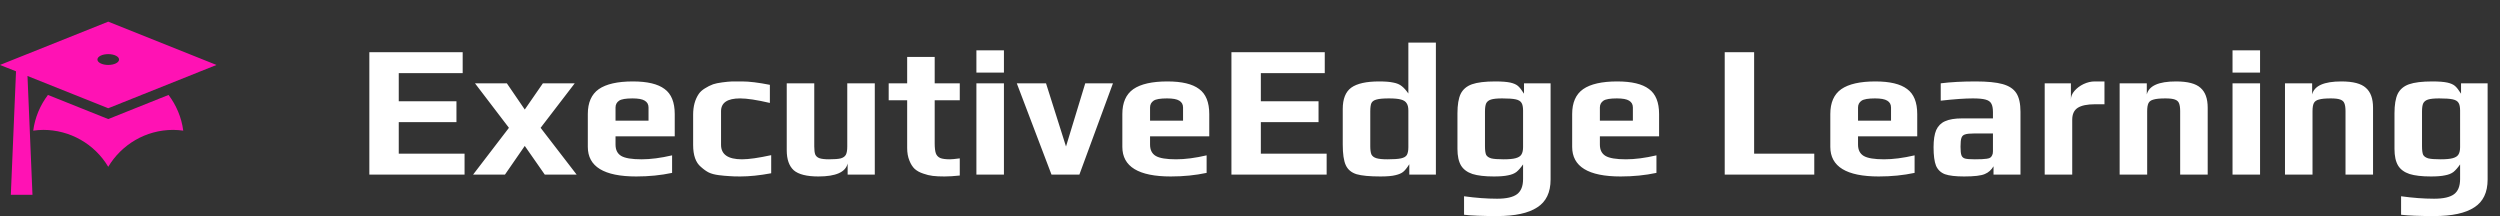
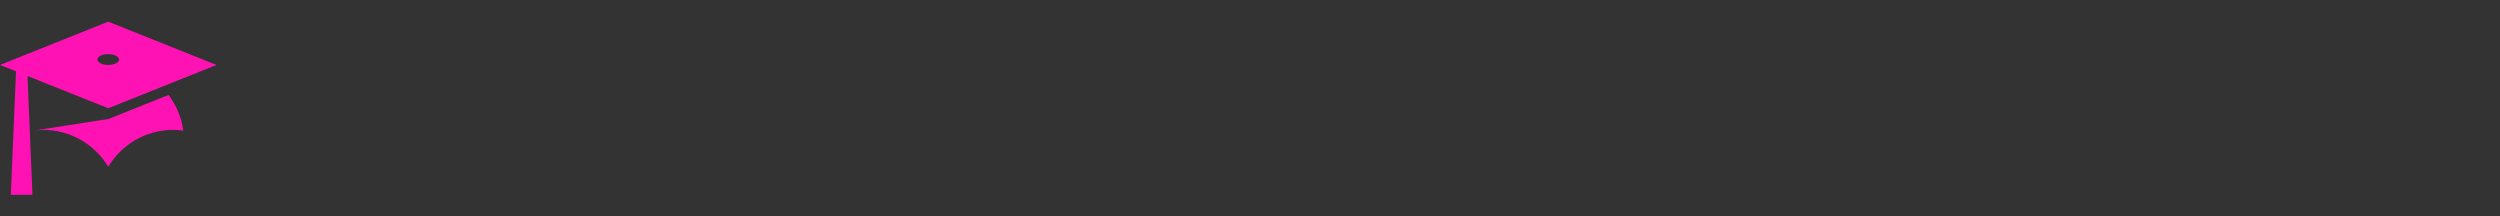
<svg xmlns="http://www.w3.org/2000/svg" width="358" height="31" viewBox="0 0 358 31" fill="none">
  <rect x="0" y="0" width="358" height="31" fill="#333333" stroke="none" />
-   <path d="M15.5 15.5L3.937 10.881L4.65 27.9H1.55L2.294 10.214L0 9.3L15.5 3.1L31 9.3L15.5 15.5ZM15.5 7.75C14.648 7.75 13.95 8.091 13.95 8.525C13.95 8.959 14.648 9.3 15.5 9.3C16.352 9.3 17.05 8.959 17.05 8.525C17.05 8.091 16.352 7.75 15.5 7.75ZM15.5 17.05L24.134 13.594C25.234 15.05 25.994 16.802 26.241 18.709C25.776 18.646 25.296 18.6 24.8 18.6C20.848 18.6 17.391 20.724 15.5 23.886C14.54 22.275 13.178 20.941 11.548 20.015C9.918 19.088 8.075 18.601 6.2 18.6C5.704 18.6 5.223 18.646 4.758 18.709C5.006 16.802 5.766 15.05 6.867 13.594L15.5 17.05Z" fill="#FF12B4" />
-   <path d="M52.89 7.477H66.255V10.474H57.102V14.497H65.364V17.494H57.102V22.003H66.525V25H52.89V7.477ZM72.879 18.304L68.019 11.932H72.582L75.147 15.685L77.74 11.932H82.302L77.415 18.304L82.573 25H78.01L75.147 20.896L72.312 25H67.749L72.879 18.304ZM91.114 25.27C86.488 25.27 84.175 23.857 84.175 21.031V16.333C84.175 14.695 84.697 13.507 85.741 12.769C86.803 12.031 88.432 11.662 90.628 11.662C92.698 11.662 94.21 12.022 95.164 12.742C96.136 13.444 96.622 14.641 96.622 16.333V19.519H88.144V20.707C88.144 21.463 88.414 22.003 88.954 22.327C89.494 22.651 90.466 22.813 91.87 22.813C93.166 22.813 94.624 22.624 96.244 22.246V24.757C94.642 25.099 92.932 25.27 91.114 25.27ZM92.869 17.278V15.388C92.869 14.956 92.689 14.632 92.329 14.416C91.987 14.2 91.402 14.092 90.574 14.092C89.62 14.092 88.981 14.2 88.657 14.416C88.315 14.65 88.144 14.974 88.144 15.388V17.278H92.869ZM106.007 25.27C105.323 25.27 104.783 25.252 104.387 25.216C103.991 25.198 103.505 25.153 102.929 25.081C102.353 25.009 101.876 24.883 101.498 24.703C101.138 24.523 100.76 24.253 100.364 23.893C99.626 23.281 99.257 22.237 99.257 20.761V16.414C99.257 15.226 99.527 14.236 100.067 13.444C100.265 13.156 100.553 12.895 100.931 12.661C101.327 12.409 101.723 12.211 102.119 12.067C102.443 11.959 102.875 11.869 103.415 11.797C103.955 11.725 104.432 11.68 104.846 11.662H106.277C107.285 11.662 108.608 11.824 110.246 12.148V14.74C108.392 14.308 106.97 14.092 105.98 14.092C104.162 14.092 103.253 14.704 103.253 15.928V20.734C103.253 22.12 104.252 22.813 106.25 22.813C107.222 22.813 108.617 22.615 110.435 22.219V24.811C108.797 25.117 107.321 25.27 106.007 25.27ZM117.197 25.27C115.523 25.27 114.344 24.973 113.66 24.379C112.994 23.767 112.661 22.813 112.661 21.517V11.932H116.603V20.977C116.603 21.481 116.648 21.859 116.738 22.111C116.846 22.363 117.044 22.543 117.332 22.651C117.638 22.759 118.097 22.813 118.709 22.813C119.483 22.813 120.05 22.768 120.41 22.678C120.77 22.57 121.013 22.39 121.139 22.138C121.265 21.886 121.328 21.499 121.328 20.977V11.932H125.27V25H121.382V23.407C121.094 24.649 119.699 25.27 117.197 25.27ZM135.252 25.27C134.586 25.27 134.028 25.243 133.578 25.189C133.128 25.135 132.678 25.027 132.228 24.865C131.724 24.703 131.31 24.478 130.986 24.19C130.68 23.902 130.428 23.506 130.23 23.002C130.014 22.48 129.906 21.877 129.906 21.193V14.362H127.26V11.932H129.906V8.152H133.848V11.932H137.439V14.362H133.848V20.518C133.848 21.148 133.902 21.625 134.01 21.949C134.118 22.255 134.325 22.48 134.631 22.624C134.937 22.75 135.405 22.813 136.035 22.813C136.287 22.813 136.755 22.768 137.439 22.678V25.135C136.593 25.225 135.864 25.27 135.252 25.27ZM139.821 7.207H143.763V10.393H139.821V7.207ZM139.821 11.932H143.763V25H139.821V11.932ZM145.605 11.932H149.79L152.652 20.977L155.406 11.932H159.375L154.569 25H150.573L145.605 11.932ZM167.658 25.27C163.032 25.27 160.719 23.857 160.719 21.031V16.333C160.719 14.695 161.241 13.507 162.285 12.769C163.347 12.031 164.976 11.662 167.172 11.662C169.242 11.662 170.754 12.022 171.708 12.742C172.68 13.444 173.166 14.641 173.166 16.333V19.519H164.688V20.707C164.688 21.463 164.958 22.003 165.498 22.327C166.038 22.651 167.01 22.813 168.414 22.813C169.71 22.813 171.168 22.624 172.788 22.246V24.757C171.186 25.099 169.476 25.27 167.658 25.27ZM169.413 17.278V15.388C169.413 14.956 169.233 14.632 168.873 14.416C168.531 14.2 167.946 14.092 167.118 14.092C166.164 14.092 165.525 14.2 165.201 14.416C164.859 14.65 164.688 14.974 164.688 15.388V17.278H169.413ZM176.341 7.477H189.706V10.474H180.553V14.497H188.815V17.494H180.553V22.003H189.976V25H176.341V7.477ZM197.681 25.27C196.133 25.27 194.99 25.162 194.252 24.946C193.514 24.712 193.001 24.28 192.713 23.65C192.425 23.02 192.281 22.039 192.281 20.707V15.604C192.281 14.164 192.686 13.147 193.496 12.553C194.324 11.959 195.656 11.662 197.492 11.662C198.356 11.662 199.031 11.716 199.517 11.824C200.021 11.914 200.426 12.085 200.732 12.337C201.038 12.571 201.353 12.922 201.677 13.39V6.1H205.619V25H201.812V23.515C201.488 24.037 201.191 24.406 200.921 24.622C200.669 24.82 200.309 24.973 199.841 25.081C199.355 25.207 198.635 25.27 197.681 25.27ZM198.68 22.813C199.562 22.813 200.21 22.768 200.624 22.678C201.038 22.588 201.317 22.426 201.461 22.192C201.605 21.94 201.677 21.571 201.677 21.085V15.82C201.677 15.37 201.596 15.028 201.434 14.794C201.29 14.542 201.02 14.362 200.624 14.254C200.246 14.146 199.67 14.092 198.896 14.092C198.068 14.092 197.474 14.146 197.114 14.254C196.754 14.344 196.511 14.515 196.385 14.767C196.277 15.001 196.223 15.397 196.223 15.955V20.95C196.223 21.454 196.277 21.841 196.385 22.111C196.511 22.363 196.745 22.543 197.087 22.651C197.429 22.759 197.96 22.813 198.68 22.813ZM214.377 30.94C212.253 30.94 210.678 30.877 209.652 30.751V28.105C211.344 28.339 212.919 28.456 214.377 28.456C215.709 28.456 216.663 28.24 217.239 27.808C217.815 27.376 218.103 26.656 218.103 25.648V23.542C217.779 24.01 217.464 24.37 217.158 24.622C216.852 24.856 216.447 25.018 215.943 25.108C215.457 25.216 214.782 25.27 213.918 25.27C212.64 25.27 211.623 25.153 210.867 24.919C210.111 24.667 209.562 24.262 209.22 23.704C208.878 23.128 208.707 22.336 208.707 21.328V16.225C208.707 15.019 208.86 14.092 209.166 13.444C209.49 12.796 210.03 12.337 210.786 12.067C211.56 11.797 212.667 11.662 214.107 11.662C215.043 11.662 215.763 11.716 216.267 11.824C216.753 11.932 217.122 12.094 217.374 12.31C217.626 12.526 217.914 12.895 218.238 13.417V11.932H222.045V25.702C222.045 27.556 221.406 28.888 220.128 29.698C218.868 30.526 216.951 30.94 214.377 30.94ZM215.322 22.813C216.096 22.813 216.672 22.759 217.05 22.651C217.446 22.543 217.716 22.372 217.86 22.138C218.022 21.886 218.103 21.535 218.103 21.085V15.82C218.103 15.334 218.031 14.974 217.887 14.74C217.743 14.488 217.464 14.317 217.05 14.227C216.636 14.137 215.988 14.092 215.106 14.092C214.386 14.092 213.855 14.146 213.513 14.254C213.171 14.362 212.937 14.551 212.811 14.821C212.703 15.073 212.649 15.451 212.649 15.955V20.95C212.649 21.508 212.703 21.913 212.811 22.165C212.937 22.399 213.18 22.57 213.54 22.678C213.9 22.768 214.494 22.813 215.322 22.813ZM232.073 25.27C227.447 25.27 225.134 23.857 225.134 21.031V16.333C225.134 14.695 225.656 13.507 226.7 12.769C227.762 12.031 229.391 11.662 231.587 11.662C233.657 11.662 235.169 12.022 236.123 12.742C237.095 13.444 237.581 14.641 237.581 16.333V19.519H229.103V20.707C229.103 21.463 229.373 22.003 229.913 22.327C230.453 22.651 231.425 22.813 232.829 22.813C234.125 22.813 235.583 22.624 237.203 22.246V24.757C235.601 25.099 233.891 25.27 232.073 25.27ZM233.828 17.278V15.388C233.828 14.956 233.648 14.632 233.288 14.416C232.946 14.2 232.361 14.092 231.533 14.092C230.579 14.092 229.94 14.2 229.616 14.416C229.274 14.65 229.103 14.974 229.103 15.388V17.278H233.828ZM246.979 7.477H251.191V22.003H259.804V25H246.979V7.477ZM269.04 25.27C264.414 25.27 262.101 23.857 262.101 21.031V16.333C262.101 14.695 262.623 13.507 263.667 12.769C264.729 12.031 266.358 11.662 268.554 11.662C270.624 11.662 272.136 12.022 273.09 12.742C274.062 13.444 274.548 14.641 274.548 16.333V19.519H266.07V20.707C266.07 21.463 266.34 22.003 266.88 22.327C267.42 22.651 268.392 22.813 269.796 22.813C271.092 22.813 272.55 22.624 274.17 22.246V24.757C272.568 25.099 270.858 25.27 269.04 25.27ZM270.795 17.278V15.388C270.795 14.956 270.615 14.632 270.255 14.416C269.913 14.2 269.328 14.092 268.5 14.092C267.546 14.092 266.907 14.2 266.583 14.416C266.241 14.65 266.07 14.974 266.07 15.388V17.278H270.795ZM281.26 25.27C280.036 25.27 279.118 25.162 278.506 24.946C277.912 24.712 277.489 24.307 277.237 23.731C277.003 23.137 276.886 22.255 276.886 21.085C276.886 20.041 277.012 19.222 277.264 18.628C277.534 18.034 277.957 17.611 278.533 17.359C279.127 17.089 279.937 16.954 280.963 16.954H285.391V16.063C285.391 15.505 285.31 15.091 285.148 14.821C285.004 14.551 284.725 14.362 284.311 14.254C283.915 14.146 283.312 14.092 282.502 14.092C281.386 14.092 279.856 14.2 277.912 14.416V11.932C279.334 11.752 280.999 11.662 282.907 11.662C284.581 11.662 285.868 11.788 286.768 12.04C287.686 12.292 288.343 12.724 288.739 13.336C289.135 13.948 289.333 14.839 289.333 16.009V25H285.472V23.812C285.166 24.334 284.752 24.703 284.23 24.919C283.708 25.153 282.718 25.27 281.26 25.27ZM282.799 22.813C283.591 22.813 284.158 22.786 284.5 22.732C284.752 22.696 284.923 22.642 285.013 22.57C285.121 22.498 285.211 22.381 285.283 22.219C285.355 22.093 285.391 21.904 285.391 21.652V19.114H282.691C282.079 19.114 281.647 19.159 281.395 19.249C281.143 19.321 280.972 19.483 280.882 19.735C280.792 19.969 280.747 20.392 280.747 21.004C280.747 21.598 280.792 22.012 280.882 22.246C280.972 22.48 281.143 22.633 281.395 22.705C281.665 22.777 282.133 22.813 282.799 22.813ZM292.801 11.932H296.554V14.227C296.554 13.813 296.725 13.408 297.067 13.012C297.409 12.616 297.841 12.292 298.363 12.04C298.903 11.788 299.434 11.662 299.956 11.662H301.36V14.929H300.01C298.894 14.929 298.066 15.1 297.526 15.442C297.004 15.784 296.743 16.351 296.743 17.143V25H292.801V11.932ZM303.533 11.932H307.421V13.525C307.727 12.283 309.122 11.662 311.606 11.662C313.28 11.662 314.45 11.968 315.116 12.58C315.8 13.174 316.142 14.119 316.142 15.415V25H312.2V15.928C312.2 15.424 312.146 15.046 312.038 14.794C311.948 14.542 311.75 14.362 311.444 14.254C311.156 14.146 310.706 14.092 310.094 14.092C309.32 14.092 308.753 14.146 308.393 14.254C308.033 14.344 307.79 14.515 307.664 14.767C307.538 15.019 307.475 15.406 307.475 15.928V25H303.533V11.932ZM319.698 7.207H323.64V10.393H319.698V7.207ZM319.698 11.932H323.64V25H319.698V11.932ZM327.21 11.932H331.098V13.525C331.404 12.283 332.799 11.662 335.283 11.662C336.957 11.662 338.127 11.968 338.793 12.58C339.477 13.174 339.819 14.119 339.819 15.415V25H335.877V15.928C335.877 15.424 335.823 15.046 335.715 14.794C335.625 14.542 335.427 14.362 335.121 14.254C334.833 14.146 334.383 14.092 333.771 14.092C332.997 14.092 332.43 14.146 332.07 14.254C331.71 14.344 331.467 14.515 331.341 14.767C331.215 15.019 331.152 15.406 331.152 15.928V25H327.21V11.932ZM348.56 30.94C346.436 30.94 344.861 30.877 343.835 30.751V28.105C345.527 28.339 347.102 28.456 348.56 28.456C349.892 28.456 350.846 28.24 351.422 27.808C351.998 27.376 352.286 26.656 352.286 25.648V23.542C351.962 24.01 351.647 24.37 351.341 24.622C351.035 24.856 350.63 25.018 350.126 25.108C349.64 25.216 348.965 25.27 348.101 25.27C346.823 25.27 345.806 25.153 345.05 24.919C344.294 24.667 343.745 24.262 343.403 23.704C343.061 23.128 342.89 22.336 342.89 21.328V16.225C342.89 15.019 343.043 14.092 343.349 13.444C343.673 12.796 344.213 12.337 344.969 12.067C345.743 11.797 346.85 11.662 348.29 11.662C349.226 11.662 349.946 11.716 350.45 11.824C350.936 11.932 351.305 12.094 351.557 12.31C351.809 12.526 352.097 12.895 352.421 13.417V11.932H356.228V25.702C356.228 27.556 355.589 28.888 354.311 29.698C353.051 30.526 351.134 30.94 348.56 30.94ZM349.505 22.813C350.279 22.813 350.855 22.759 351.233 22.651C351.629 22.543 351.899 22.372 352.043 22.138C352.205 21.886 352.286 21.535 352.286 21.085V15.82C352.286 15.334 352.214 14.974 352.07 14.74C351.926 14.488 351.647 14.317 351.233 14.227C350.819 14.137 350.171 14.092 349.289 14.092C348.569 14.092 348.038 14.146 347.696 14.254C347.354 14.362 347.12 14.551 346.994 14.821C346.886 15.073 346.832 15.451 346.832 15.955V20.95C346.832 21.508 346.886 21.913 346.994 22.165C347.12 22.399 347.363 22.57 347.723 22.678C348.083 22.768 348.677 22.813 349.505 22.813Z" fill="white" />
+   <path d="M15.5 15.5L3.937 10.881L4.65 27.9H1.55L2.294 10.214L0 9.3L15.5 3.1L31 9.3L15.5 15.5ZM15.5 7.75C14.648 7.75 13.95 8.091 13.95 8.525C13.95 8.959 14.648 9.3 15.5 9.3C16.352 9.3 17.05 8.959 17.05 8.525C17.05 8.091 16.352 7.75 15.5 7.75ZM15.5 17.05L24.134 13.594C25.234 15.05 25.994 16.802 26.241 18.709C25.776 18.646 25.296 18.6 24.8 18.6C20.848 18.6 17.391 20.724 15.5 23.886C14.54 22.275 13.178 20.941 11.548 20.015C9.918 19.088 8.075 18.601 6.2 18.6C5.704 18.6 5.223 18.646 4.758 18.709L15.5 17.05Z" fill="#FF12B4" />
</svg>